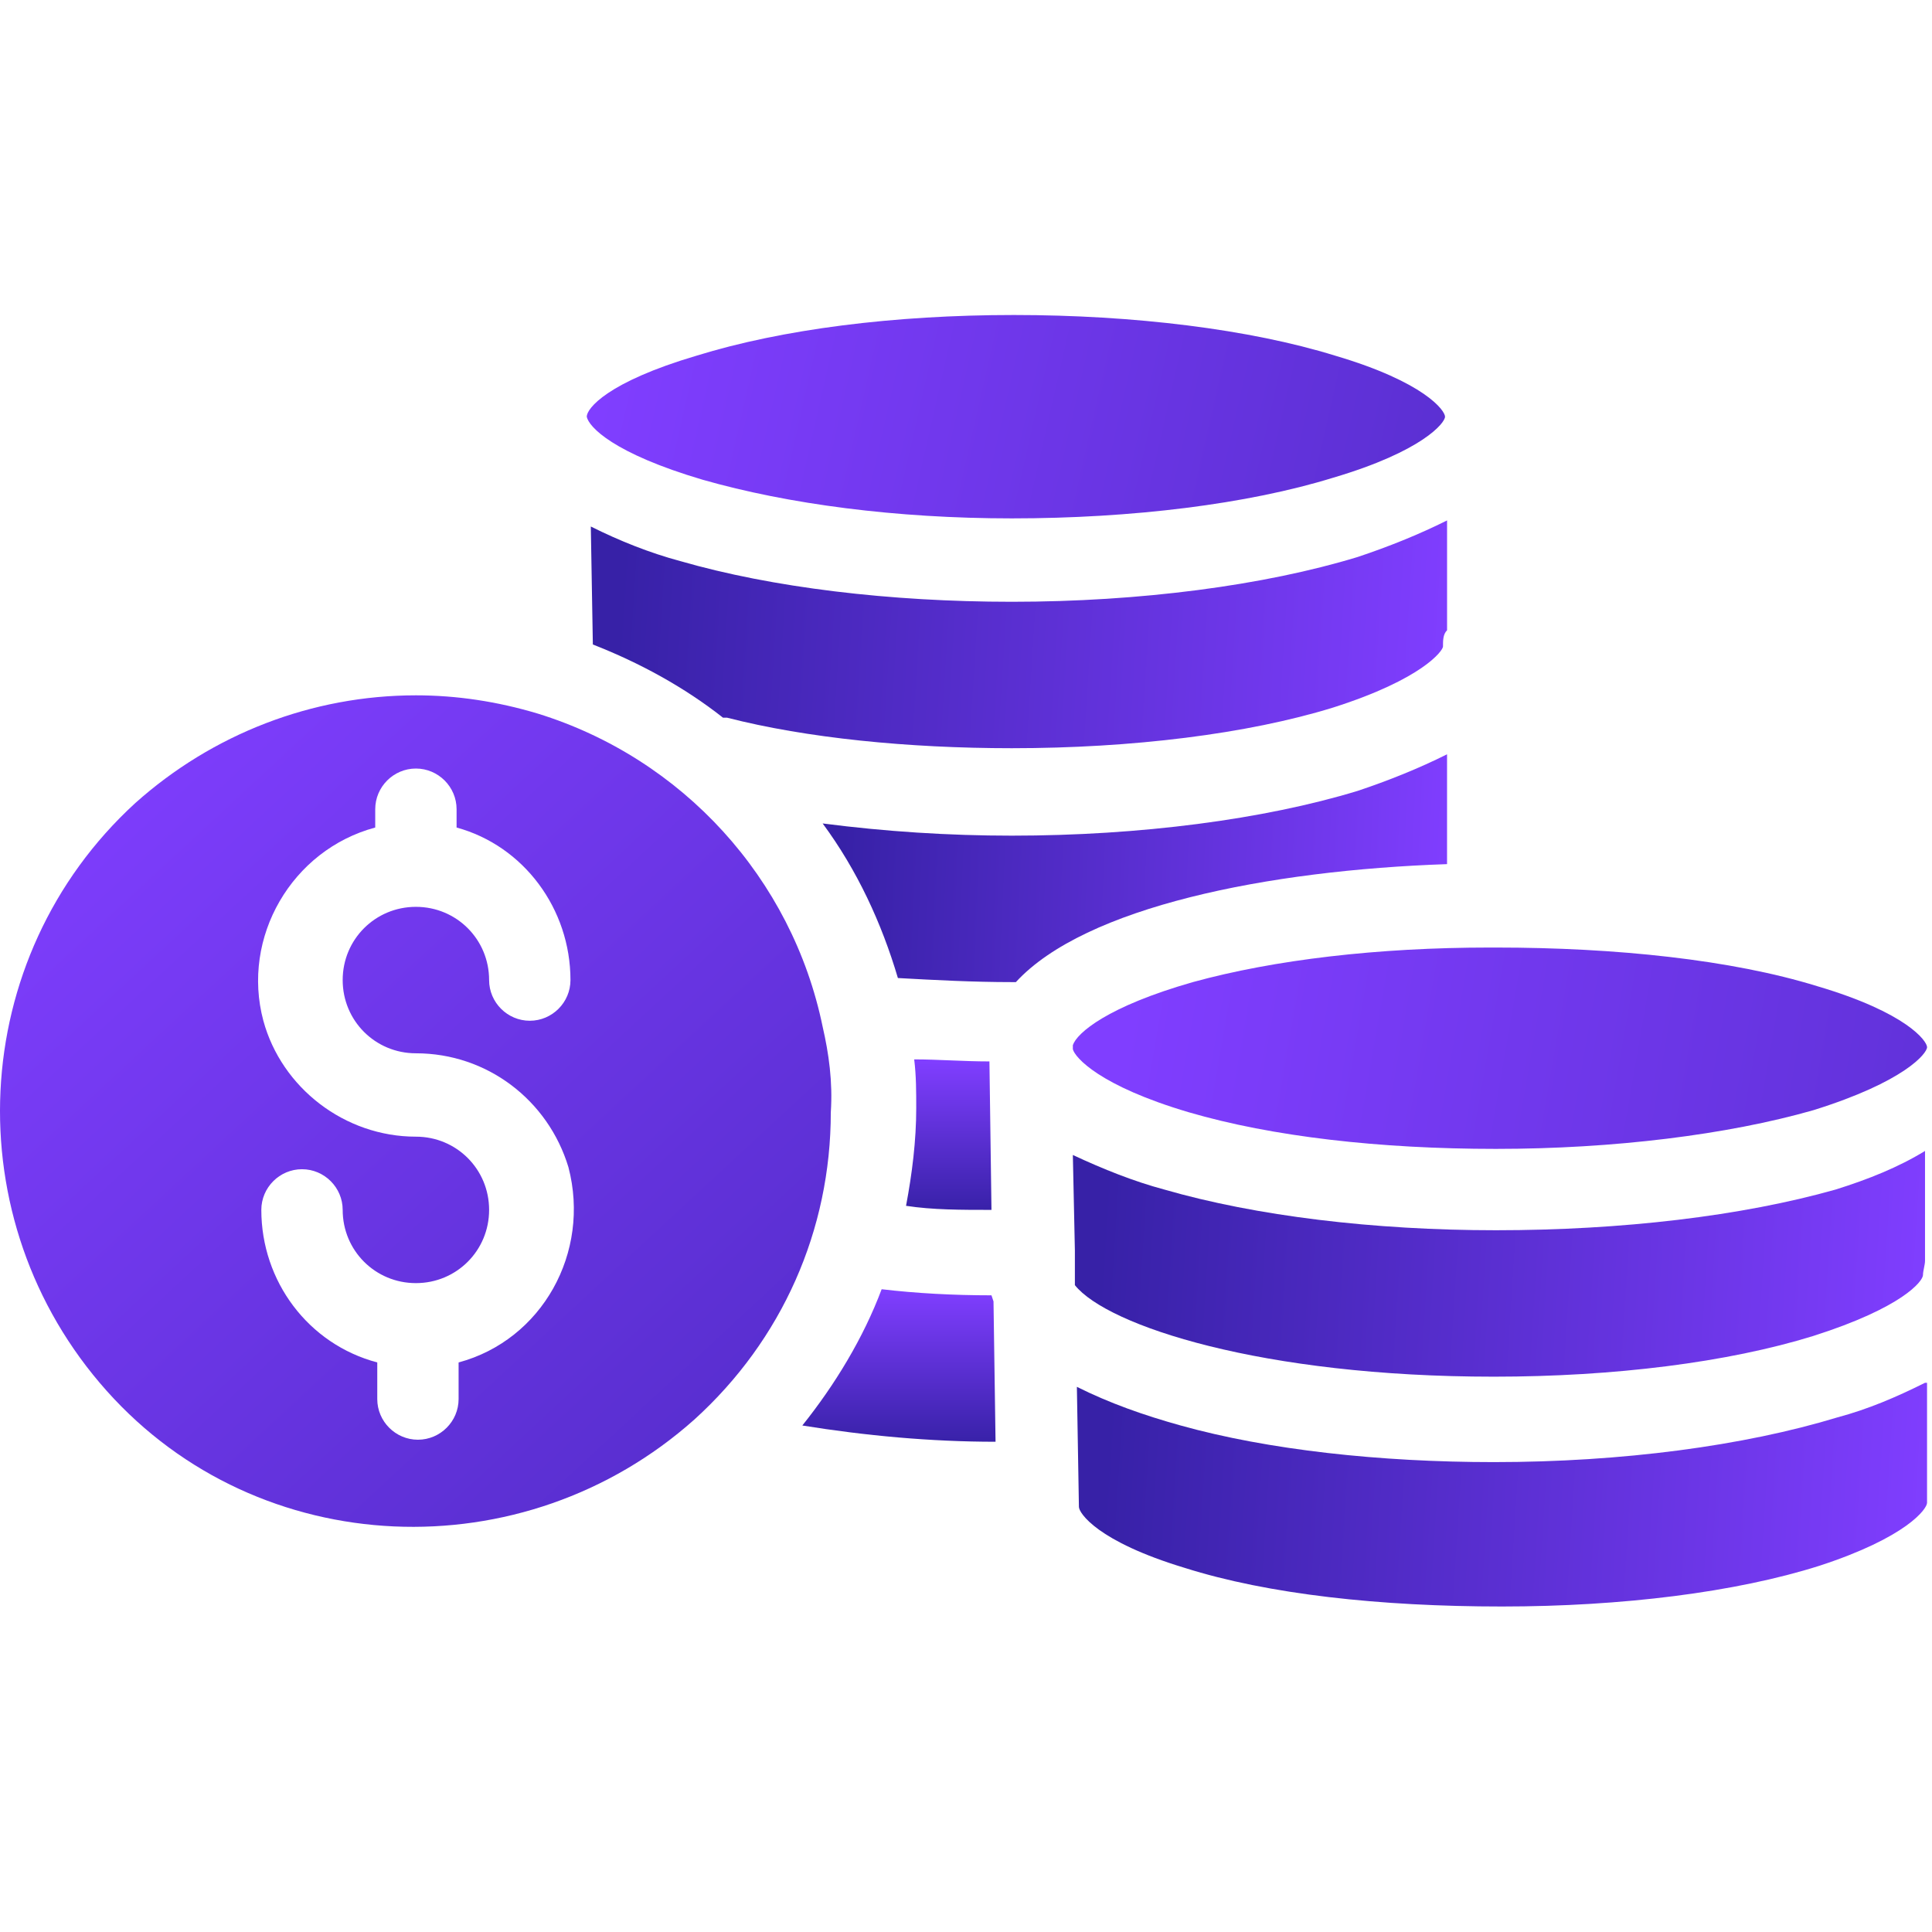
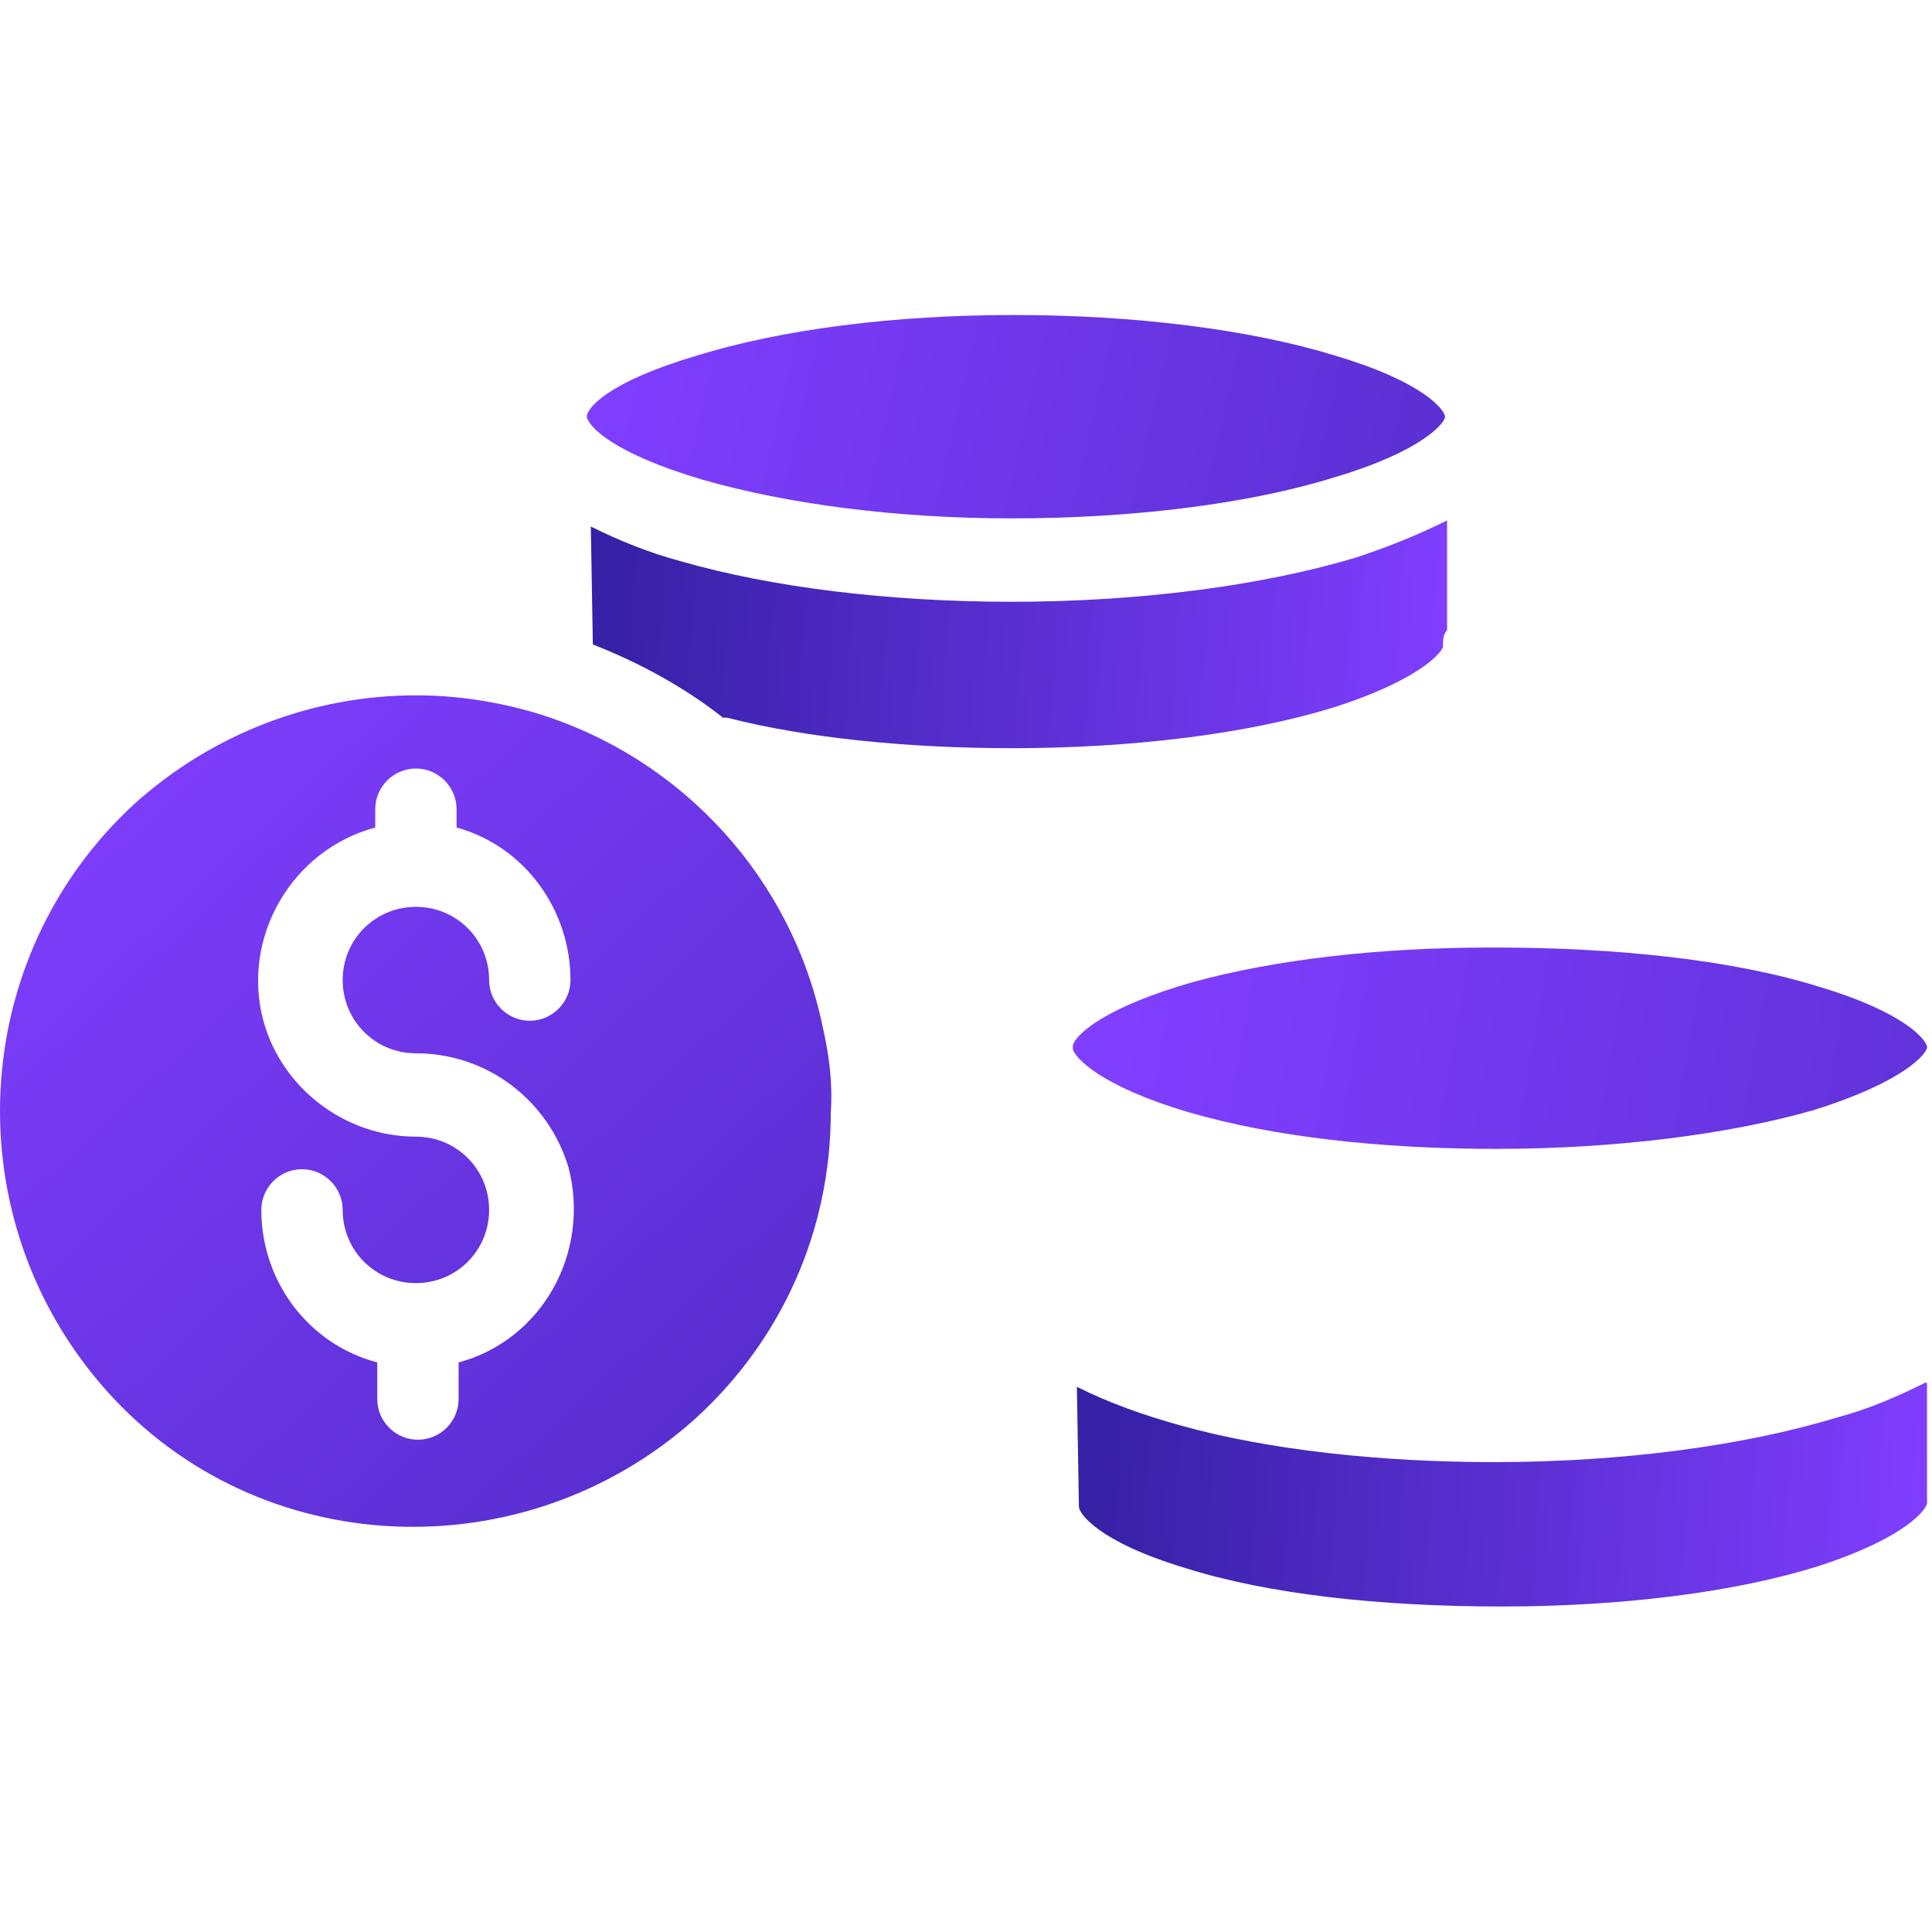
<svg xmlns="http://www.w3.org/2000/svg" width="92" height="92" viewBox="0 0 92 92" fill="none">
-   <path d="M47.213 61.682C45.373 61.682 43.63 61.585 41.983 61.392C41.112 63.716 39.756 65.944 38.206 67.881C41.208 68.365 44.308 68.655 47.407 68.655L47.31 61.973L47.213 61.682Z" fill="url(#paint0_linear)" />
  <path d="M39.175 48.898C37.722 41.827 32.492 36.113 25.616 33.983C23.679 33.401 21.742 33.111 19.805 33.111C14.865 33.111 10.12 34.951 6.439 38.244C-1.599 45.605 -2.18 58.098 5.083 66.234C12.347 74.369 24.938 74.853 33.073 67.59C37.238 63.812 39.562 58.583 39.562 52.965C39.659 51.512 39.465 50.157 39.175 48.898ZM21.838 64.878V66.621C21.838 67.686 20.967 68.558 19.901 68.558C18.836 68.558 17.965 67.686 17.965 66.621V64.878C14.672 64.006 12.444 61.004 12.444 57.614C12.444 56.549 13.316 55.677 14.381 55.677C15.446 55.677 16.318 56.549 16.318 57.614C16.318 59.551 17.868 61.101 19.805 61.101C21.742 61.101 23.291 59.551 23.291 57.614C23.291 55.677 21.742 54.127 19.805 54.127C16.415 54.127 13.412 51.803 12.541 48.607C11.476 44.636 13.897 40.471 17.868 39.406V38.535C17.868 37.469 18.739 36.597 19.805 36.597C20.87 36.597 21.742 37.469 21.742 38.535V39.406C24.938 40.278 27.165 43.28 27.165 46.67C27.165 47.735 26.294 48.607 25.228 48.607C24.163 48.607 23.291 47.735 23.291 46.67C23.291 44.733 21.742 43.183 19.805 43.183C17.868 43.183 16.318 44.733 16.318 46.67C16.318 48.607 17.868 50.157 19.805 50.157C23.194 50.157 26.1 52.384 27.068 55.58C28.134 59.648 25.809 63.812 21.838 64.878Z" fill="url(#paint1_linear)" />
-   <path d="M47.213 57.614L47.116 50.544C45.857 50.544 44.695 50.447 43.533 50.447C43.63 51.222 43.63 51.997 43.63 52.772C43.63 54.321 43.436 55.871 43.145 57.42C44.405 57.614 45.761 57.614 47.213 57.614Z" fill="url(#paint2_linear)" />
  <path d="M68.908 24.782C67.552 25.46 66.099 26.041 64.646 26.525C60.191 27.881 54.283 28.656 48.182 28.656C42.371 28.656 36.754 27.978 32.395 26.719C30.942 26.331 29.49 25.75 28.134 25.072L28.231 30.69C30.458 31.561 32.589 32.724 34.429 34.176C34.526 34.176 34.526 34.176 34.623 34.176C38.4 35.145 43.242 35.629 48.182 35.629C53.896 35.629 59.416 34.951 63.484 33.692C67.746 32.336 68.714 30.98 68.714 30.787C68.714 30.496 68.714 30.205 68.908 30.012V24.782V24.782Z" fill="url(#paint3_linear)" />
  <path d="M27.94 19.843C28.037 20.327 29.2 21.586 33.461 22.845C37.529 24.007 42.662 24.685 48.182 24.685C53.896 24.685 59.417 24.007 63.484 22.748C67.746 21.489 68.811 20.133 68.811 19.843C68.811 19.552 67.843 18.196 63.581 16.937C59.514 15.678 53.993 15 48.279 15C42.565 15 37.238 15.678 33.17 16.937C28.909 18.196 27.94 19.455 27.94 19.843Z" fill="url(#paint4_linear)" />
  <path d="M91.667 65.847C90.311 66.525 88.955 67.106 87.502 67.493C83.047 68.849 77.236 69.624 71.135 69.624C65.711 69.624 60.384 69.043 56.22 67.88C54.476 67.396 52.83 66.815 51.28 66.04L51.377 71.755C51.377 72.045 52.249 73.401 56.413 74.66C60.384 75.919 65.711 76.5 71.522 76.5C77.236 76.5 82.66 75.822 86.631 74.563C90.795 73.207 91.764 71.851 91.764 71.561V65.847H91.667Z" fill="url(#paint5_linear)" />
-   <path d="M68.907 35.919C67.551 36.597 66.098 37.178 64.645 37.663C60.19 39.019 54.282 39.793 48.181 39.793C45.179 39.793 42.176 39.6 39.174 39.212C40.82 41.44 41.983 43.958 42.757 46.573C44.501 46.67 46.341 46.767 48.181 46.767C48.278 46.767 48.278 46.767 48.375 46.767C51.667 43.183 60.384 41.44 68.907 41.149V35.919Z" fill="url(#paint6_linear)" />
-   <path d="M87.407 56.646C82.952 57.905 77.237 58.583 71.233 58.583C65.422 58.583 59.804 57.905 55.446 56.646C53.993 56.258 52.541 55.677 51.088 54.999L51.185 59.551V61.198C52.734 63.135 60.095 65.556 71.136 65.556C76.85 65.556 82.274 64.878 86.341 63.619C90.603 62.263 91.571 61.004 91.571 60.714C91.571 60.52 91.668 60.229 91.668 60.036V54.806C90.409 55.581 88.956 56.162 87.407 56.646Z" fill="url(#paint7_linear)" />
  <path d="M56.608 52.965C60.579 54.128 65.712 54.709 71.233 54.709C76.85 54.709 82.274 54.031 86.341 52.869C90.7 51.513 91.765 50.157 91.765 49.866C91.765 49.576 90.797 48.22 86.535 46.961C82.467 45.702 76.947 45.121 71.233 45.121H70.942C65.615 45.121 60.676 45.702 56.802 46.767C52.734 47.929 51.282 49.188 51.088 49.769V49.866C51.088 49.866 51.088 49.866 51.088 49.963C51.185 50.35 52.347 51.706 56.608 52.965Z" fill="url(#paint8_linear)" />
  <defs>
    <linearGradient id="paint0_linear" x1="42.805" y1="68.778" x2="42.805" y2="61.482" gradientUnits="userSpaceOnUse">
      <stop stop-color="#3721A7" />
      <stop offset="1" stop-color="#803EFF" />
    </linearGradient>
    <linearGradient id="paint1_linear" x1="60.5" y1="96" x2="4" y2="35" gradientUnits="userSpaceOnUse">
      <stop stop-color="#3721A7" />
      <stop offset="1" stop-color="#803EFF" />
    </linearGradient>
    <linearGradient id="paint2_linear" x1="45.179" y1="57.735" x2="45.179" y2="50.537" gradientUnits="userSpaceOnUse">
      <stop stop-color="#3721A7" />
      <stop offset="1" stop-color="#803EFF" />
    </linearGradient>
    <linearGradient id="paint3_linear" x1="29.5" y1="28.5" x2="69" y2="31" gradientUnits="userSpaceOnUse">
      <stop stop-color="#3721A7" />
      <stop offset="1" stop-color="#803EFF" />
    </linearGradient>
    <linearGradient id="paint4_linear" x1="107" y1="30" x2="30" y2="12.5" gradientUnits="userSpaceOnUse">
      <stop stop-color="#3721A7" />
      <stop offset="1" stop-color="#803EFF" />
    </linearGradient>
    <linearGradient id="paint5_linear" x1="52.637" y1="69.498" x2="91.852" y2="72.007" gradientUnits="userSpaceOnUse">
      <stop stop-color="#3721A7" />
      <stop offset="1" stop-color="#803EFF" />
    </linearGradient>
    <linearGradient id="paint6_linear" x1="40.17" y1="39.638" x2="69.028" y2="40.969" gradientUnits="userSpaceOnUse">
      <stop stop-color="#3721A7" />
      <stop offset="1" stop-color="#803EFF" />
    </linearGradient>
    <linearGradient id="paint7_linear" x1="52.448" y1="58.491" x2="91.759" y2="60.989" gradientUnits="userSpaceOnUse">
      <stop stop-color="#3721A7" />
      <stop offset="1" stop-color="#803EFF" />
    </linearGradient>
    <linearGradient id="paint8_linear" x1="144" y1="59" x2="54.5" y2="43.5" gradientUnits="userSpaceOnUse">
      <stop stop-color="#3721A7" />
      <stop offset="1" stop-color="#803EFF" />
    </linearGradient>
  </defs>
</svg>